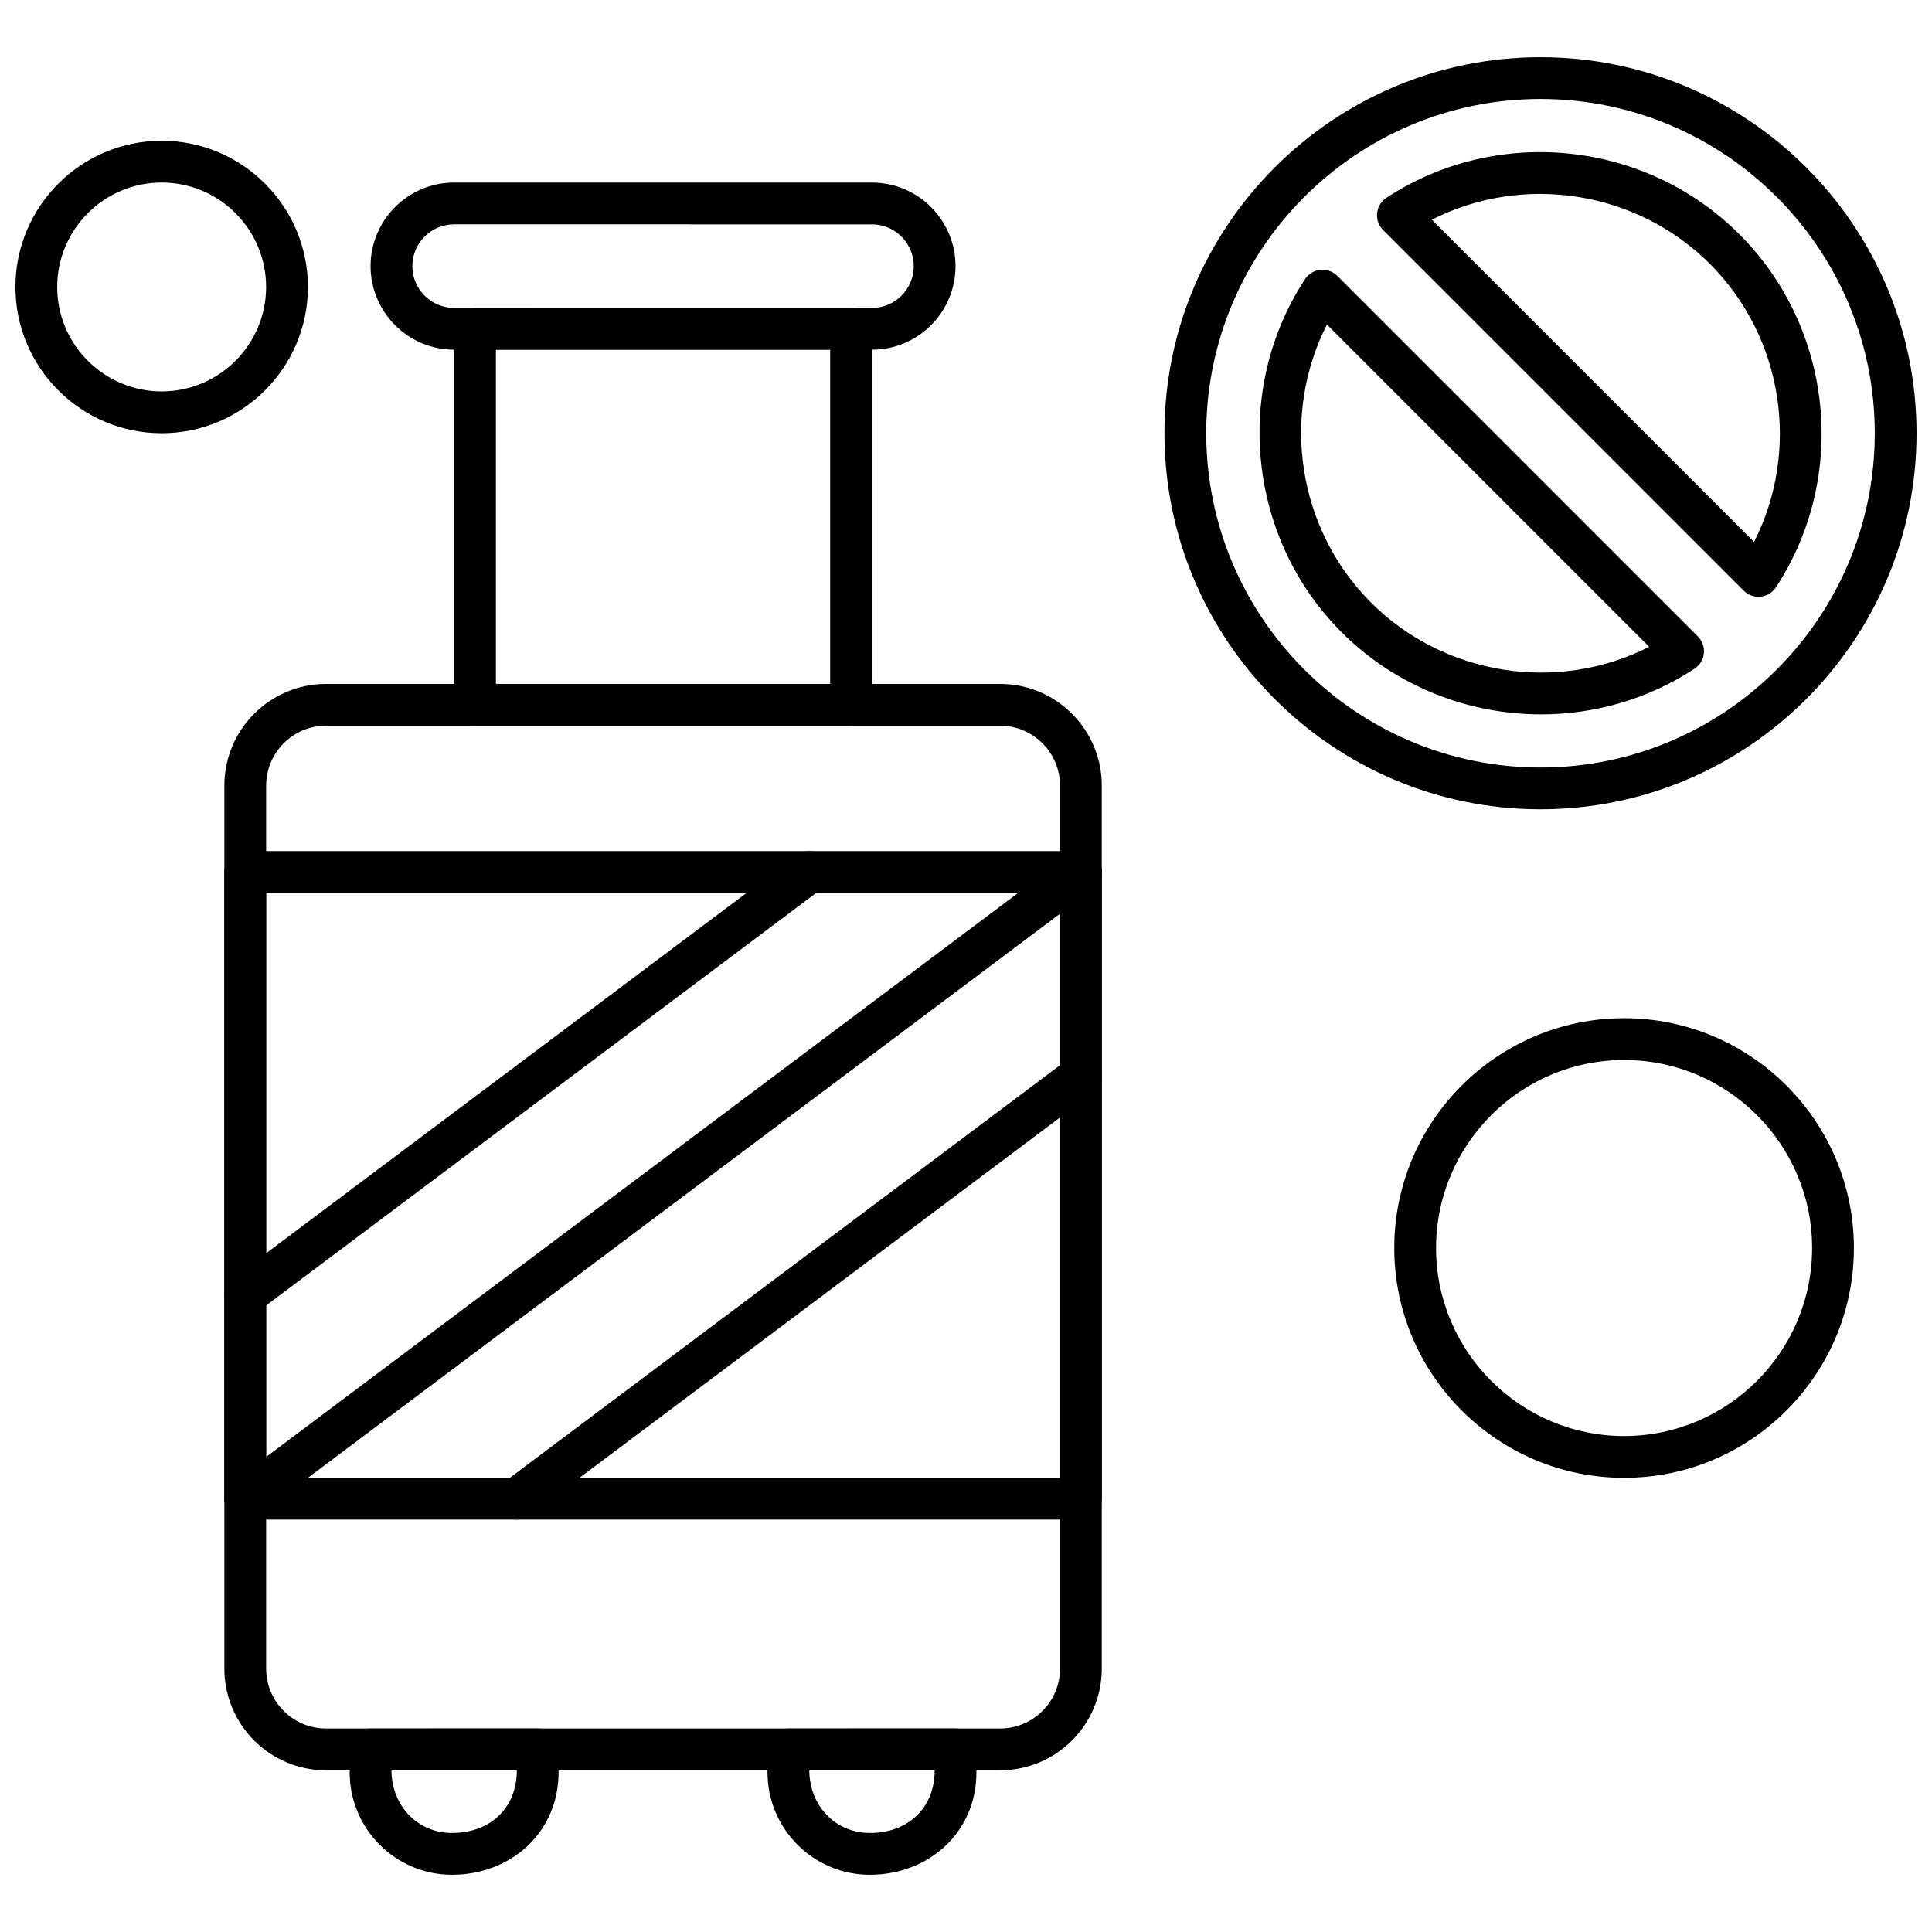
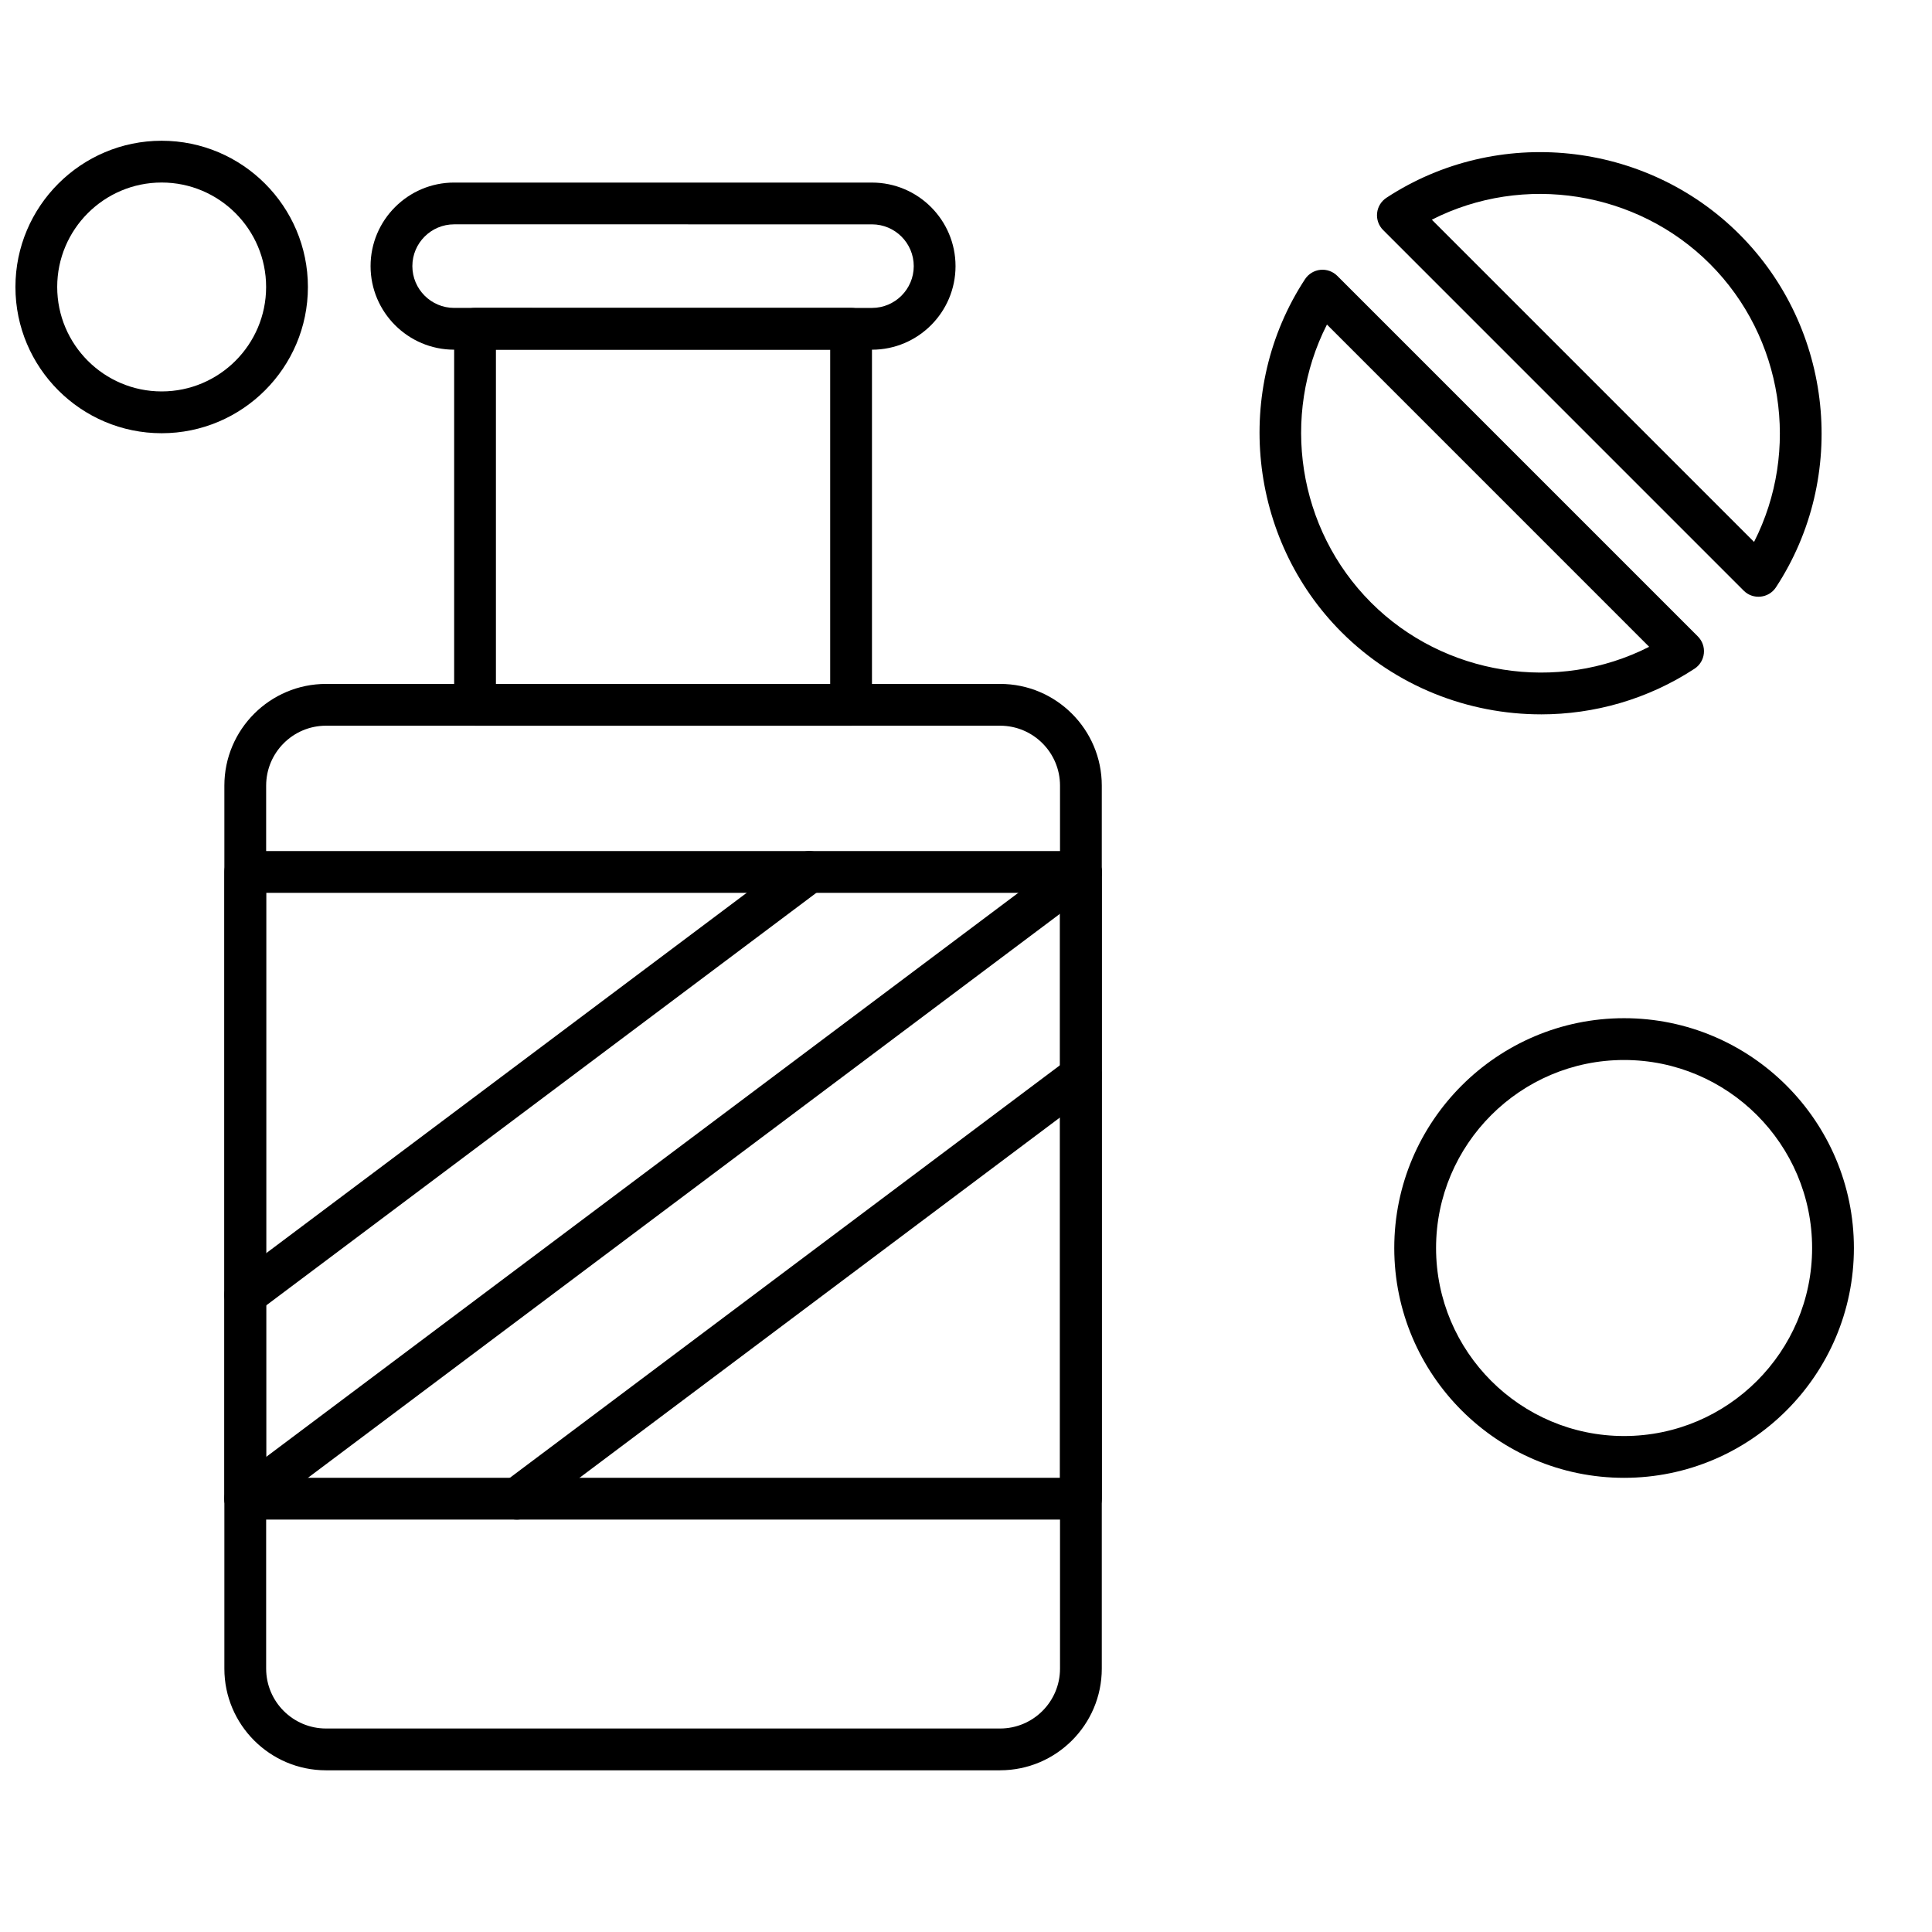
<svg xmlns="http://www.w3.org/2000/svg" width="800px" height="800px" version="1.1" viewBox="144 144 512 512">
  <defs>
    <clipPath id="b">
-       <path d="m452 159h199.9v200h-199.9z" />
-     </clipPath>
+       </clipPath>
    <clipPath id="a">
      <path d="m148.09 181h77.906v78h-77.906z" />
    </clipPath>
  </defs>
  <g clip-path="url(#b)">
-     <path d="m552.25 358.47c-54.949 0-99.656-44.707-99.656-99.656s44.707-99.656 99.656-99.656 99.656 44.707 99.656 99.656-44.699 99.656-99.656 99.656zm0-188.24c-48.844 0-88.582 39.738-88.582 88.582s39.738 88.586 88.582 88.586 88.586-39.738 88.586-88.586-39.738-88.582-88.586-88.582z" fill-rule="evenodd" />
+     <path d="m552.25 358.47c-54.949 0-99.656-44.707-99.656-99.656s44.707-99.656 99.656-99.656 99.656 44.707 99.656 99.656-44.699 99.656-99.656 99.656zm0-188.24c-48.844 0-88.582 39.738-88.582 88.582z" fill-rule="evenodd" />
  </g>
  <path d="m552.38 333.31c-19.309 0-38.492-7.422-52.855-21.773-24.762-24.762-28.891-64.258-9.676-93.559 0.918-1.391 2.406-2.297 4.066-2.469 1.656-0.168 3.301 0.418 4.477 1.594l95.562 95.562c1.176 1.184 1.766 2.828 1.59 4.484-0.168 1.656-1.078 3.152-2.469 4.062-12.398 8.129-26.582 12.102-40.699 12.102zm-56.727-103.3c-12.285 24.152-7.816 54.164 11.703 73.691 19.316 19.316 49.344 24.09 73.691 11.707l-85.391-85.398z" fill-rule="evenodd" />
  <path d="m606.1 300.53-95.562-95.566c-1.176-1.18-1.766-2.82-1.594-4.484 0.168-1.656 1.078-3.144 2.469-4.062 29.352-19.25 68.699-15.18 93.551 9.676 24.855 24.855 28.926 64.203 9.676 93.559-1.918 2.926-6.082 3.348-8.539 0.879zm-82.648-98.305 85.391 85.391c12.285-24.152 7.812-54.168-11.707-73.691-19.309-19.316-49.344-24.082-73.688-11.703z" fill-rule="evenodd" />
  <path d="m409.04 613.15h-178.64c-14.859 0-26.941-12.09-26.941-26.941v-234.02c0-14.859 12.09-26.945 26.941-26.945h178.64c14.859 0 26.945 12.09 26.945 26.945v234.01c0 14.859-12.09 26.945-26.945 26.945zm-178.64-276.83c-8.754 0-15.867 7.121-15.867 15.875v234.01c0 8.754 7.121 15.867 15.867 15.867h178.64c8.754 0 15.875-7.121 15.875-15.867v-234.01c0-8.754-7.121-15.875-15.875-15.875z" fill-rule="evenodd" />
-   <path d="m263.8 640.84c-14.957 0-27.133-12.168-27.133-27.133v-6.094c0-3.059 2.481-5.535 5.531-5.535l44.293-0.004c3.059 0 5.535 2.484 5.535 5.535v6.094c0.012 15.906-12.656 27.133-28.227 27.133zm-16.059-27.684c0 9.16 6.734 16.605 16.059 16.605 9.953 0 17.168-6.477 17.168-16.605z" fill-rule="evenodd" />
-   <path d="m374.53 640.84c-14.961 0-27.129-12.168-27.129-27.133v-6.094c0-3.059 2.481-5.535 5.531-5.535l44.293-0.004c3.059 0 5.531 2.484 5.531 5.535v6.094c0.008 15.906-12.652 27.133-28.227 27.133zm-16.051-27.684c0 9.164 6.731 16.605 16.059 16.605 9.926 0 17.16-6.453 17.16-16.605z" fill-rule="evenodd" />
  <path d="m369.55 336.32h-99.656c-3.055 0-5.539-2.473-5.539-5.531v-99.656c0-3.059 2.484-5.535 5.539-5.535l99.656-0.004c3.055 0 5.531 2.484 5.531 5.535v99.656c0 3.059-2.481 5.535-5.531 5.535zm-94.125-11.07h88.582v-88.582h-88.582z" fill-rule="evenodd" />
  <path d="m430.45 546.71h-221.46c-3.059 0-5.535-2.484-5.535-5.535v-166.1c0-3.059 2.484-5.535 5.535-5.535h221.46c3.059 0 5.535 2.481 5.535 5.535v166.09c0.008 3.059-2.477 5.543-5.535 5.543zm-215.92-11.074h210.38v-155.02h-210.38z" fill-rule="evenodd" />
  <path d="m208.99 546.71c-1.684 0-3.348-0.77-4.43-2.215-1.832-2.445-1.34-5.914 1.109-7.75l221.46-166.09c2.445-1.832 5.914-1.34 7.75 1.109 1.832 2.449 1.34 5.914-1.109 7.75l-221.46 166.09c-0.992 0.742-2.156 1.109-3.316 1.109z" fill-rule="evenodd" />
  <path d="m280.96 546.71c-1.684 0-3.348-0.77-4.43-2.215-1.832-2.445-1.34-5.914 1.109-7.75l149.49-112.11c2.449-1.832 5.914-1.34 7.75 1.109 1.832 2.449 1.34 5.914-1.109 7.754l-149.49 112.11c-0.996 0.738-2.156 1.102-3.316 1.102z" fill-rule="evenodd" />
  <path d="m208.99 492.73c-1.684 0-3.348-0.762-4.43-2.215-1.832-2.445-1.34-5.914 1.109-7.75l149.49-112.11c2.445-1.832 5.914-1.34 7.75 1.109 1.832 2.449 1.34 5.914-1.109 7.75l-149.49 112.11c-0.992 0.742-2.156 1.109-3.316 1.109z" fill-rule="evenodd" />
  <path d="m375.08 236.67h-110.73c-12.211 0-22.145-9.938-22.145-22.145 0-12.211 9.938-22.145 22.145-22.145l110.73 0.004c12.211 0 22.145 9.938 22.145 22.145 0 12.211-9.938 22.145-22.145 22.145zm-110.73-33.219c-6.106 0-11.07 4.969-11.07 11.074 0 6.106 4.969 11.074 11.07 11.074l110.73 0.004c6.106 0 11.074-4.969 11.074-11.074 0-6.106-4.969-11.074-11.074-11.074z" fill-rule="evenodd" />
  <g clip-path="url(#a)">
    <path d="m186.84 258.81c-21.367 0-38.75-17.387-38.75-38.75s17.387-38.758 38.75-38.758c21.371 0 38.758 17.387 38.758 38.758s-17.391 38.75-38.758 38.75zm0-66.438c-15.262 0-27.68 12.418-27.68 27.68 0 15.262 12.418 27.68 27.68 27.68 15.27 0 27.684-12.418 27.684-27.68 0-15.262-12.426-27.68-27.684-27.68z" fill-rule="evenodd" />
  </g>
  <path d="m574.4 535.64c-33.582 0-60.906-27.32-60.906-60.902s27.32-60.906 60.906-60.906c33.582 0 60.902 27.32 60.902 60.906 0 33.582-27.328 60.902-60.902 60.902zm0-110.73c-27.477 0-49.828 22.355-49.828 49.824 0 27.473 22.352 49.828 49.828 49.828 27.477 0 49.828-22.352 49.828-49.828s-22.359-49.824-49.828-49.824z" fill-rule="evenodd" />
</svg>